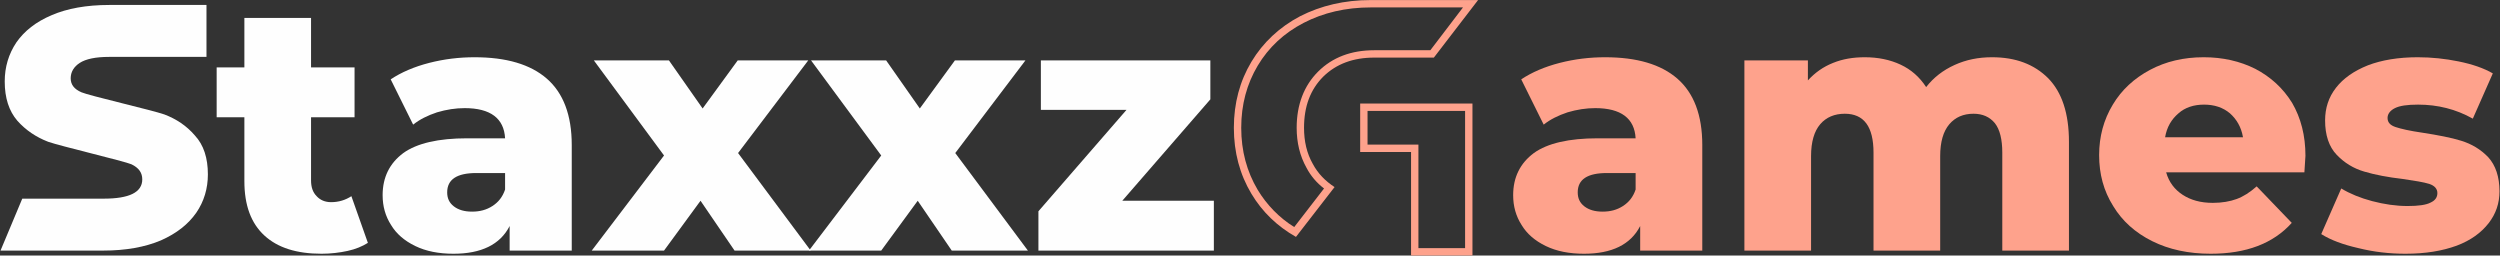
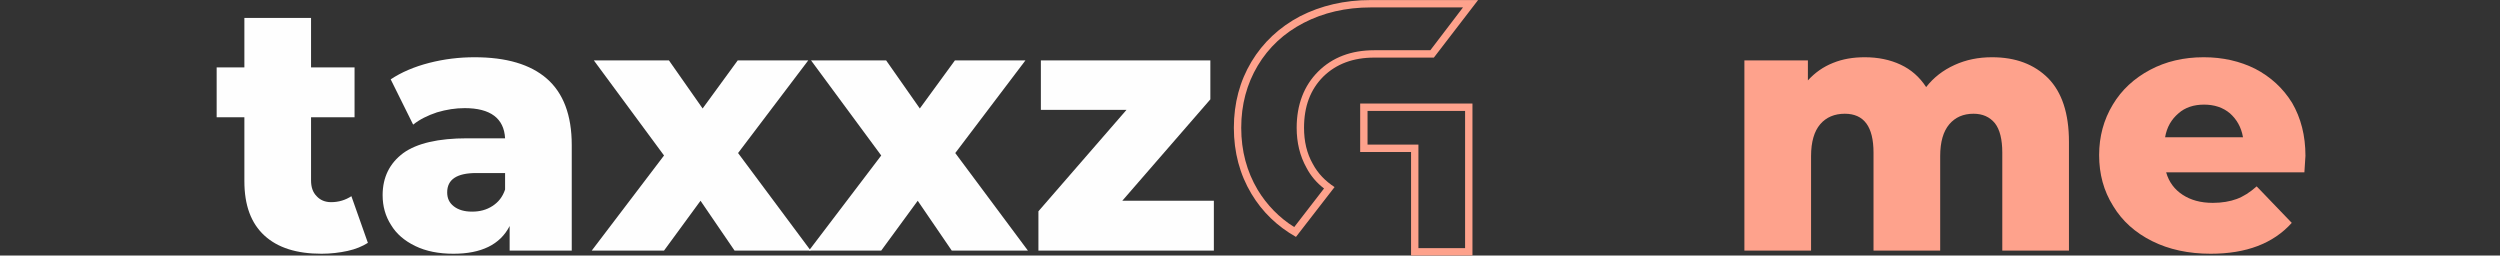
<svg xmlns="http://www.w3.org/2000/svg" viewBox="267.57 352.17 622.776 63.659" width="622.776px" height="63.659px">
  <rect x="267.57" y="352.17" width="622.776" height="63.659" fill="#333333" stroke="none" />
  <g transform="matrix(1.214, 0, 0, 1.214, 578.958, 384)" id="glyphGroup_textPair_1758272486784_0.6999966459596001">
    <g style="">
      <g transform="matrix(1 0 0 1 -235.116 0)">
        <g style="">
          <g transform="matrix(1 0 0 1 0 0)">
-             <path style="stroke: none; stroke-width: 1; stroke-dasharray: none; stroke-linecap: butt; stroke-dashoffset: 0; stroke-linejoin: miter; stroke-miterlimit: 4; fill: rgb(254,254,254); fill-rule: nonzero; opacity: 1;" transform=" translate(-100, -95.975)" d="M 118.612 97.559 C 116.884 95.543 114.796 94.175 112.348 93.239 C 109.9 92.375 96.796 89.351 95.356 88.703 C 93.844 88.055 93.124 87.119 93.124 85.823 C 93.124 84.527 93.772 83.447 94.996 82.655 C 96.22 81.863 98.236 81.431 100.972 81.431 L 120.988 81.431 L 120.988 70.775 L 101.044 70.775 C 96.364 70.775 92.404 71.495 89.236 72.863 C 85.996 74.231 83.62 76.103 81.964 78.479 C 80.38 80.855 79.588 83.519 79.588 86.471 C 79.588 89.855 80.452 92.519 82.18 94.535 C 83.908 96.479 86.068 97.919 88.516 98.855 C 90.964 99.719 104.068 102.815 105.58 103.463 C 107.092 104.183 107.812 105.191 107.812 106.559 C 107.812 109.223 105.148 110.519 99.892 110.519 L 83.188 110.519 L 78.724 121.175 L 99.82 121.175 C 104.428 121.175 108.388 120.455 111.628 119.087 C 114.868 117.647 117.244 115.775 118.9 113.399 C 120.484 111.095 121.276 108.431 121.276 105.551 C 121.276 102.167 120.412 99.503 118.612 97.559 Z" stroke-linecap="round" />
-           </g>
+             </g>
        </g>
      </g>
      <g transform="matrix(1 0 0 1 -196.524 1.656)">
        <g style="">
          <g transform="matrix(1 0 0 1 0 0)">
            <path style="stroke: none; stroke-width: 1; stroke-dasharray: none; stroke-linecap: butt; stroke-dashoffset: 0; stroke-linejoin: miter; stroke-miterlimit: 4; fill: rgb(254,254,254); fill-rule: nonzero; opacity: 1;" transform=" translate(-99.712, -97.631)" d="M 115.228 119.591 L 111.844 110.015 C 110.62 110.807 109.252 111.239 107.668 111.239 C 106.444 111.239 105.436 110.807 104.716 110.015 C 103.924 109.223 103.564 108.143 103.564 106.775 L 103.564 93.815 L 112.492 93.815 L 112.492 83.591 L 103.564 83.591 L 103.564 73.439 L 89.884 73.439 L 89.884 83.591 L 84.196 83.591 L 84.196 93.815 L 89.884 93.815 L 89.884 106.919 C 89.884 111.887 91.252 115.559 93.988 118.079 C 96.724 120.599 100.612 121.823 105.724 121.823 C 107.596 121.823 109.396 121.607 111.052 121.247 C 112.708 120.887 114.076 120.311 115.228 119.591 Z" stroke-linecap="round" />
          </g>
        </g>
      </g>
      <g transform="matrix(1 0 0 1 -158.58 5.688)">
        <g style="">
          <g transform="matrix(1 0 0 1 0 0)">
            <path style="stroke: none; stroke-width: 1; stroke-dasharray: none; stroke-linecap: butt; stroke-dashoffset: 0; stroke-linejoin: miter; stroke-miterlimit: 4; fill: rgb(254,254,254); fill-rule: nonzero; opacity: 1;" transform=" translate(-98.956, -101.663)" d="M 113.248 85.895 C 109.864 82.943 104.896 81.503 98.416 81.503 C 95.32 81.503 92.224 81.863 89.128 82.655 C 86.032 83.447 83.368 84.599 81.208 86.039 L 85.816 95.327 C 87.184 94.247 88.768 93.455 90.712 92.807 C 92.656 92.231 94.528 91.943 96.4 91.943 C 101.656 91.943 104.464 94.031 104.68 98.135 L 96.904 98.135 C 91 98.135 86.608 99.143 83.8 101.159 C 80.992 103.247 79.552 106.127 79.552 109.799 C 79.552 112.103 80.128 114.119 81.28 115.919 C 82.36 117.719 84.016 119.159 86.248 120.239 C 88.48 121.319 91.072 121.823 94.096 121.823 C 99.784 121.823 103.672 119.951 105.616 116.135 L 105.616 121.175 L 118.36 121.175 L 118.36 99.503 C 118.36 93.383 116.632 88.847 113.248 85.895 Z M 102.088 112.031 C 100.864 112.823 99.496 113.183 97.912 113.183 C 96.328 113.183 95.104 112.823 94.168 112.103 C 93.232 111.383 92.8 110.447 92.8 109.223 C 92.8 106.559 94.816 105.263 98.776 105.263 L 104.68 105.263 L 104.68 108.647 C 104.176 110.159 103.312 111.239 102.088 112.031 Z" stroke-linecap="round" />
          </g>
        </g>
      </g>
      <g transform="matrix(1 0 0 1 -112.608 5.688)">
        <g style="">
          <g transform="matrix(1 0 0 1 0 0)">
            <path style="stroke: none; stroke-width: 1; stroke-dasharray: none; stroke-linecap: butt; stroke-dashoffset: 0; stroke-linejoin: miter; stroke-miterlimit: 4; fill: rgb(254,254,254); fill-rule: nonzero; opacity: 1;" transform=" translate(-100.036, -101.663)" d="M 106.876 121.175 L 122.5 121.175 L 107.596 101.159 L 121.996 82.151 L 107.524 82.151 L 100.324 92.015 L 93.412 82.151 L 78.004 82.151 L 92.404 101.663 L 77.572 121.175 L 92.404 121.175 L 99.892 110.951 Z" stroke-linecap="round" />
          </g>
        </g>
      </g>
      <g transform="matrix(1 0 0 1 -68.04 5.688)">
        <g style="">
          <g transform="matrix(1 0 0 1 0 0)">
            <path style="stroke: none; stroke-width: 1; stroke-dasharray: none; stroke-linecap: butt; stroke-dashoffset: 0; stroke-linejoin: miter; stroke-miterlimit: 4; fill: rgb(254,254,254); fill-rule: nonzero; opacity: 1;" transform=" translate(-100.036, -101.663)" d="M 106.876 121.175 L 122.5 121.175 L 107.596 101.159 L 121.996 82.151 L 107.524 82.151 L 100.324 92.015 L 93.412 82.151 L 78.004 82.151 L 92.404 101.663 L 77.572 121.175 L 92.404 121.175 L 99.892 110.951 Z" stroke-linecap="round" />
          </g>
        </g>
      </g>
      <g transform="matrix(1 0 0 1 -25.416 5.688)">
        <g style="">
          <g transform="matrix(1 0 0 1 0 0)">
            <path style="stroke: none; stroke-width: 1; stroke-dasharray: none; stroke-linecap: butt; stroke-dashoffset: 0; stroke-linejoin: miter; stroke-miterlimit: 4; fill: rgb(254,254,254); fill-rule: nonzero; opacity: 1;" transform=" translate(-100.36, -101.663)" d="M 118.36 110.951 L 99.568 110.951 L 117.64 90.143 L 117.64 82.151 L 82.864 82.151 L 82.864 92.303 L 100.432 92.303 L 82.36 113.111 L 82.36 121.175 L 118.36 121.175 Z" stroke-linecap="round" />
          </g>
        </g>
      </g>
      <g transform="matrix(1 0 0 1 21.744 0)">
        <g style="">
          <g transform="matrix(1 0 0 1 0 0)">
            <path style="stroke: none; stroke-width: 1; stroke-dasharray: none; stroke-linecap: butt; stroke-dashoffset: 0; stroke-linejoin: miter; stroke-miterlimit: 4; fill: rgb(254,162,140); fill-rule: nonzero; opacity: 1;" transform=" translate(-98.704, -95.975)" d="M 89.848 103.391 C 88.624 101.231 88.048 98.783 88.048 95.975 C 88.048 91.583 89.344 88.127 92.008 85.463 C 94.672 82.871 98.128 81.575 102.448 81.575 L 114.688 81.575 L 123.76 69.767 L 101.728 69.767 C 96.328 69.767 91.504 70.919 87.256 73.079 C 83.008 75.311 79.624 78.479 77.248 82.439 C 74.872 86.399 73.648 90.935 73.648 95.975 C 73.648 101.015 74.872 105.551 77.248 109.511 C 79.48 113.255 82.576 116.207 86.392 118.367 L 94.312 108.143 C 92.44 106.919 90.928 105.407 89.848 103.391 Z M 86.032 116.351 C 82.936 114.407 80.416 111.815 78.544 108.719 C 76.312 104.975 75.16 100.727 75.16 95.975 C 75.16 91.223 76.312 86.975 78.544 83.231 C 80.776 79.487 83.944 76.535 87.976 74.447 C 92.008 72.359 96.616 71.279 101.728 71.279 L 120.664 71.279 L 113.968 80.063 L 102.448 80.063 C 97.768 80.063 93.88 81.503 90.928 84.455 C 88.048 87.335 86.536 91.223 86.536 95.975 C 86.536 98.999 87.184 101.735 88.552 104.183 C 89.416 105.839 90.64 107.279 92.152 108.431 Z M 99.568 100.943 L 110.008 100.943 L 110.008 122.183 L 122.608 122.183 L 122.608 91.007 L 99.568 91.007 Z M 101.08 92.519 L 121.096 92.519 L 121.096 120.671 L 111.52 120.671 L 111.52 99.431 L 101.08 99.431 Z" stroke-linecap="round" />
          </g>
        </g>
      </g>
      <g transform="matrix(1 0 0 1 73.404 5.688)">
        <g style="">
          <g transform="matrix(1 0 0 1 0 0)">
-             <path style="stroke: none; stroke-width: 1; stroke-dasharray: none; stroke-linecap: butt; stroke-dashoffset: 0; stroke-linejoin: miter; stroke-miterlimit: 4; fill: rgb(254,162,140); fill-rule: nonzero; opacity: 1;" transform=" translate(-98.956, -101.663)" d="M 113.248 85.895 C 109.864 82.943 104.896 81.503 98.416 81.503 C 95.32 81.503 92.224 81.863 89.128 82.655 C 86.032 83.447 83.368 84.599 81.208 86.039 L 85.816 95.327 C 87.184 94.247 88.768 93.455 90.712 92.807 C 92.656 92.231 94.528 91.943 96.4 91.943 C 101.656 91.943 104.464 94.031 104.68 98.135 L 96.904 98.135 C 91 98.135 86.608 99.143 83.8 101.159 C 80.992 103.247 79.552 106.127 79.552 109.799 C 79.552 112.103 80.128 114.119 81.28 115.919 C 82.36 117.719 84.016 119.159 86.248 120.239 C 88.48 121.319 91.072 121.823 94.096 121.823 C 99.784 121.823 103.672 119.951 105.616 116.135 L 105.616 121.175 L 118.36 121.175 L 118.36 99.503 C 118.36 93.383 116.632 88.847 113.248 85.895 Z M 102.088 112.031 C 100.864 112.823 99.496 113.183 97.912 113.183 C 96.328 113.183 95.104 112.823 94.168 112.103 C 93.232 111.383 92.8 110.447 92.8 109.223 C 92.8 106.559 94.816 105.263 98.776 105.263 L 104.68 105.263 L 104.68 108.647 C 104.176 110.159 103.312 111.239 102.088 112.031 Z" stroke-linecap="round" />
-           </g>
+             </g>
        </g>
      </g>
      <g transform="matrix(1 0 0 1 134.748 5.364)">
        <g style="">
          <g transform="matrix(1 0 0 1 0 0)">
            <path style="stroke: none; stroke-width: 1; stroke-dasharray: none; stroke-linecap: butt; stroke-dashoffset: 0; stroke-linejoin: miter; stroke-miterlimit: 4; fill: rgb(254,162,140); fill-rule: nonzero; opacity: 1;" transform=" translate(-100.072, -101.339)" d="M 129.124 85.823 C 126.244 82.943 122.428 81.503 117.604 81.503 C 114.796 81.503 112.276 82.007 109.9 83.087 C 107.524 84.167 105.58 85.679 104.068 87.623 C 102.7 85.535 100.972 84.023 98.812 83.015 C 96.652 82.007 94.204 81.503 91.468 81.503 C 89.092 81.503 86.932 81.863 84.988 82.655 C 82.972 83.447 81.244 84.671 79.804 86.255 L 79.804 82.151 L 66.772 82.151 L 66.772 121.175 L 80.452 121.175 L 80.452 101.807 C 80.452 98.855 81.1 96.695 82.324 95.255 C 83.548 93.815 85.276 93.095 87.364 93.095 C 91.324 93.095 93.268 95.759 93.268 101.087 L 93.268 121.175 L 106.948 121.175 L 106.948 101.807 C 106.948 98.855 107.596 96.695 108.82 95.255 C 110.044 93.815 111.7 93.095 113.788 93.095 C 115.66 93.095 117.1 93.743 118.18 95.039 C 119.188 96.335 119.692 98.351 119.692 101.087 L 119.692 121.175 L 133.372 121.175 L 133.372 98.855 C 133.372 93.023 131.932 88.703 129.124 85.823 Z" stroke-linecap="round" />
          </g>
        </g>
      </g>
      <g transform="matrix(1 0 0 1 195.408 5.688)">
        <g style="">
          <g transform="matrix(1 0 0 1 0 0)">
            <path style="stroke: none; stroke-width: 1; stroke-dasharray: none; stroke-linecap: butt; stroke-dashoffset: 0; stroke-linejoin: miter; stroke-miterlimit: 4; fill: rgb(254,162,140); fill-rule: nonzero; opacity: 1;" transform=" translate(-100, -101.663)" d="M 120.952 105.119 C 121.096 102.959 121.168 101.807 121.168 101.735 C 121.168 97.559 120.232 93.959 118.432 90.863 C 116.56 87.839 114.04 85.535 110.872 83.879 C 107.704 82.295 104.176 81.503 100.288 81.503 C 96.184 81.503 92.512 82.367 89.272 84.095 C 86.032 85.823 83.44 88.199 81.64 91.223 C 79.768 94.319 78.832 97.775 78.832 101.591 C 78.832 105.479 79.768 108.935 81.712 112.031 C 83.584 115.127 86.248 117.503 89.704 119.231 C 93.16 120.959 97.192 121.823 101.728 121.823 C 109 121.823 114.544 119.735 118.36 115.487 L 111.16 107.999 C 109.792 109.223 108.424 110.087 107.056 110.591 C 105.688 111.095 104.032 111.383 102.16 111.383 C 99.64 111.383 97.624 110.807 95.968 109.727 C 94.312 108.647 93.16 107.135 92.584 105.119 Z M 95.104 93.023 C 96.472 91.799 98.272 91.223 100.36 91.223 C 102.448 91.223 104.248 91.799 105.688 93.023 C 107.056 94.247 107.992 95.831 108.352 97.919 L 92.368 97.919 C 92.728 95.831 93.664 94.247 95.104 93.023 Z" stroke-linecap="round" />
          </g>
        </g>
      </g>
      <g transform="matrix(1 0 0 1 238.104 5.688)">
        <g style="">
          <g transform="matrix(1 0 0 1 0 0)">
-             <path style="stroke: none; stroke-width: 1; stroke-dasharray: none; stroke-linecap: butt; stroke-dashoffset: 0; stroke-linejoin: miter; stroke-miterlimit: 4; fill: rgb(254,162,140); fill-rule: nonzero; opacity: 1;" transform=" translate(-99.892, -101.663)" d="M 89.236 120.671 C 92.404 121.463 95.644 121.823 98.884 121.823 C 102.988 121.823 106.444 121.247 109.396 120.167 C 112.276 119.087 114.436 117.503 115.948 115.559 C 117.46 113.615 118.18 111.455 118.18 109.007 C 118.18 106.055 117.388 103.679 115.876 102.023 C 114.292 100.367 112.42 99.287 110.332 98.639 C 108.244 97.991 105.58 97.487 102.34 96.983 C 99.82 96.623 97.948 96.191 96.868 95.831 C 95.788 95.471 95.212 94.895 95.212 93.959 C 95.212 93.167 95.716 92.447 96.724 91.943 C 97.732 91.439 99.316 91.223 101.476 91.223 C 105.508 91.223 109.252 92.159 112.708 94.103 L 116.812 84.815 C 114.94 83.735 112.636 82.943 109.828 82.367 C 107.02 81.791 104.212 81.503 101.404 81.503 C 97.444 81.503 93.988 82.079 91.18 83.159 C 88.3 84.311 86.14 85.823 84.628 87.767 C 83.116 89.711 82.396 91.943 82.396 94.463 C 82.396 97.487 83.188 99.863 84.772 101.519 C 86.356 103.175 88.228 104.327 90.46 104.975 C 92.62 105.623 95.284 106.127 98.38 106.487 C 100.828 106.847 102.628 107.135 103.78 107.495 C 104.86 107.855 105.436 108.503 105.436 109.367 C 105.436 110.231 105.004 110.879 104.068 111.311 C 103.132 111.815 101.548 112.031 99.316 112.031 C 96.94 112.031 94.492 111.671 92.044 111.023 C 89.596 110.375 87.508 109.511 85.708 108.431 L 81.604 117.791 C 83.548 119.015 86.068 119.951 89.236 120.671 Z" stroke-linecap="round" />
-           </g>
+             </g>
        </g>
      </g>
    </g>
  </g>
</svg>